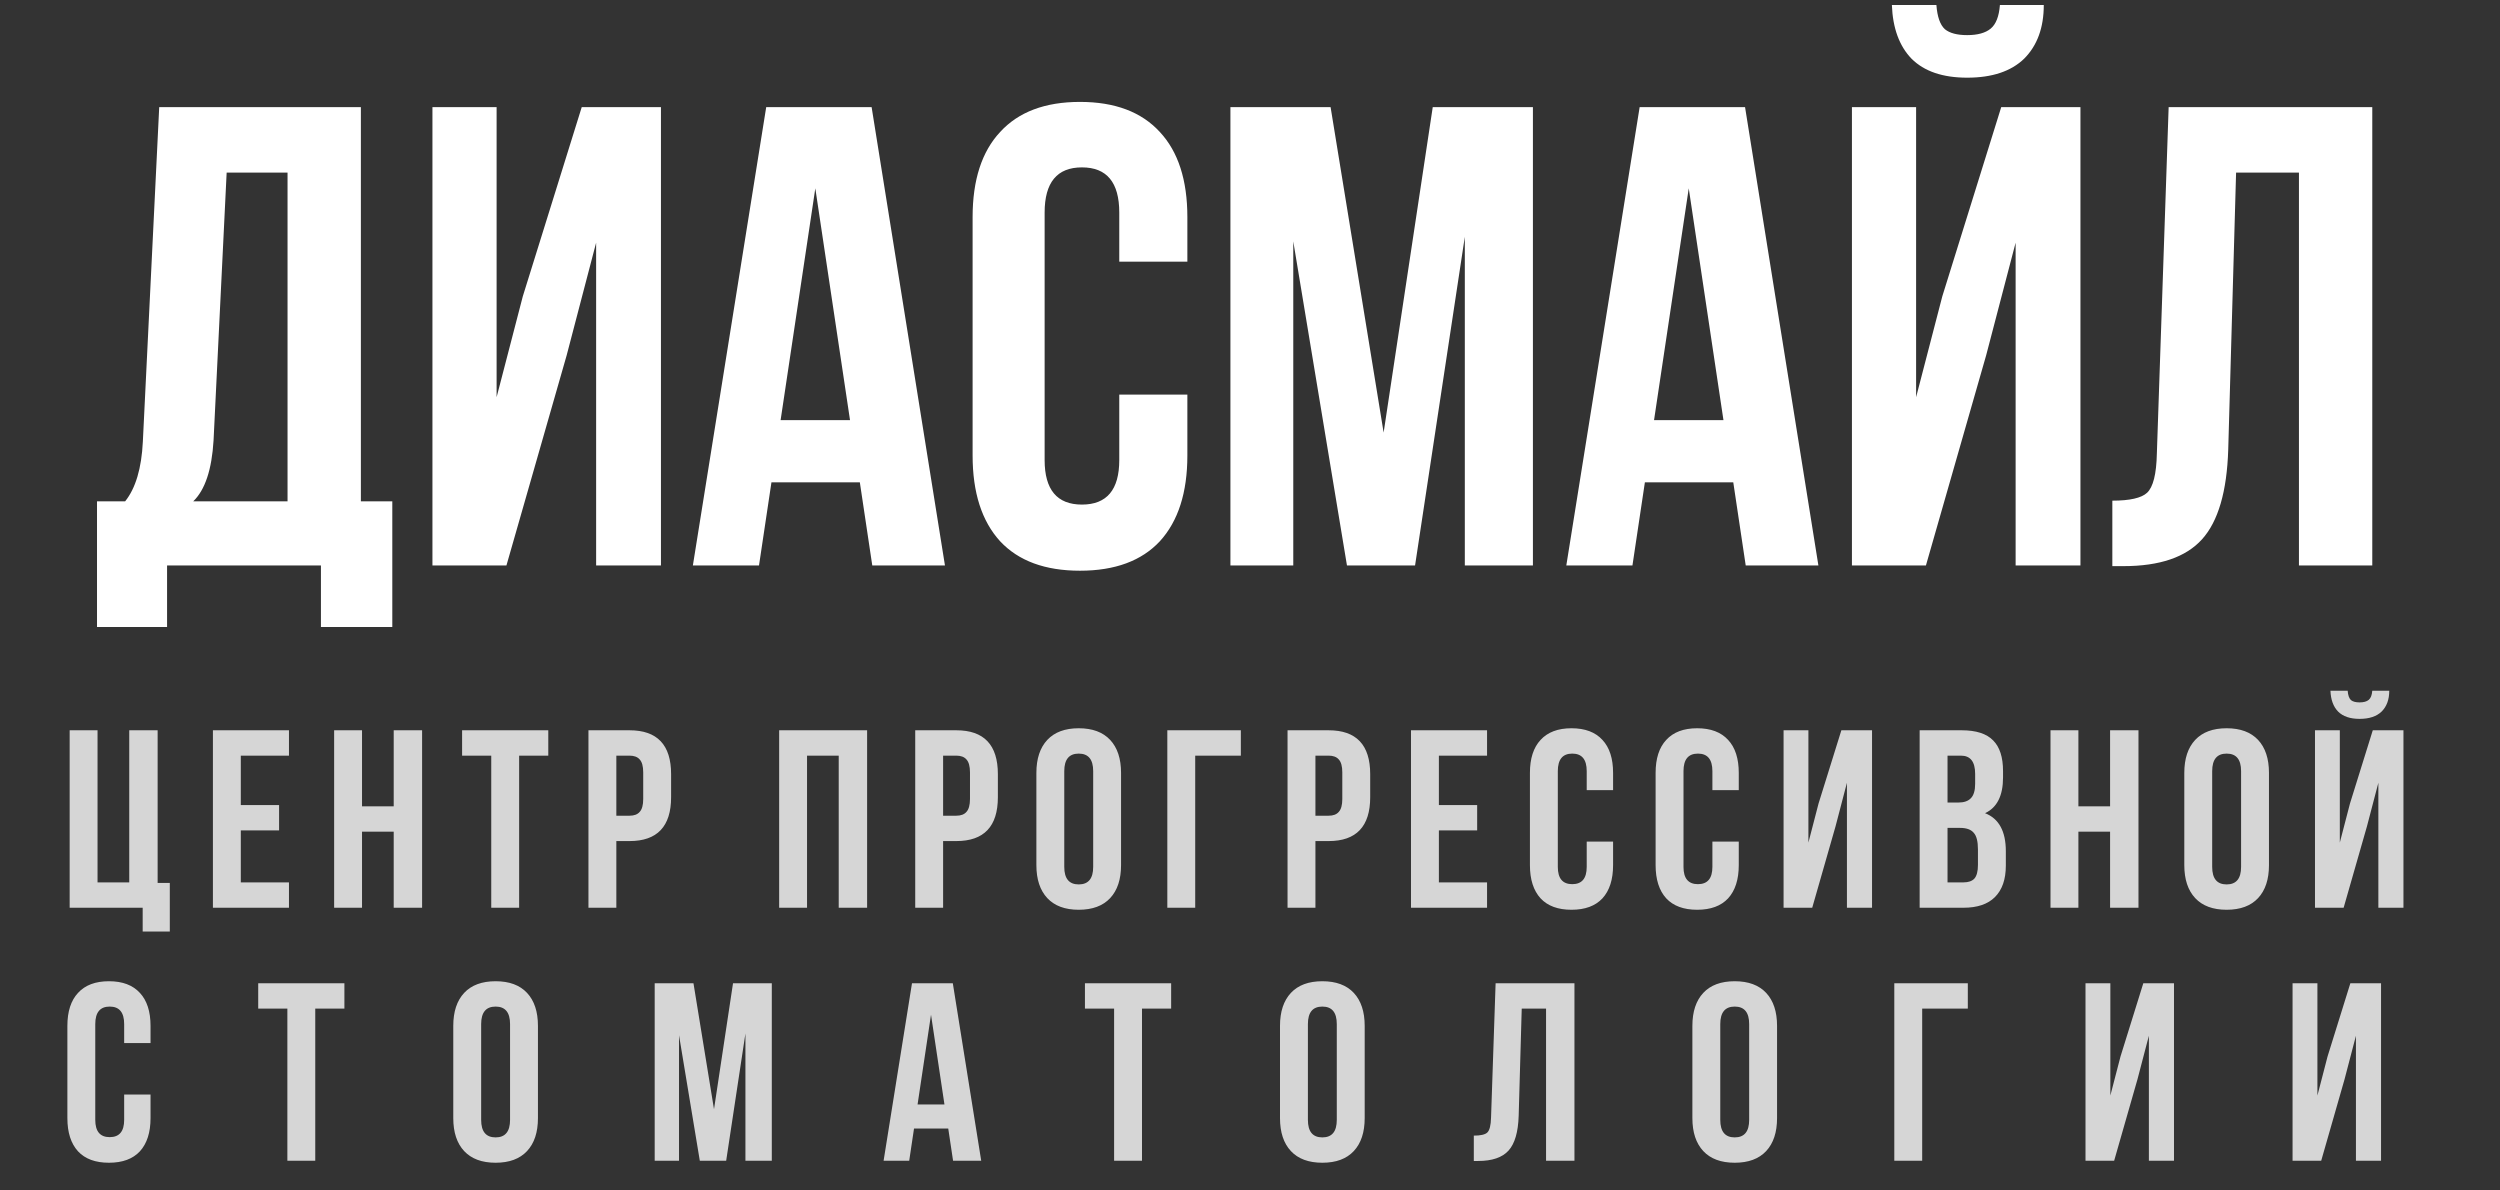
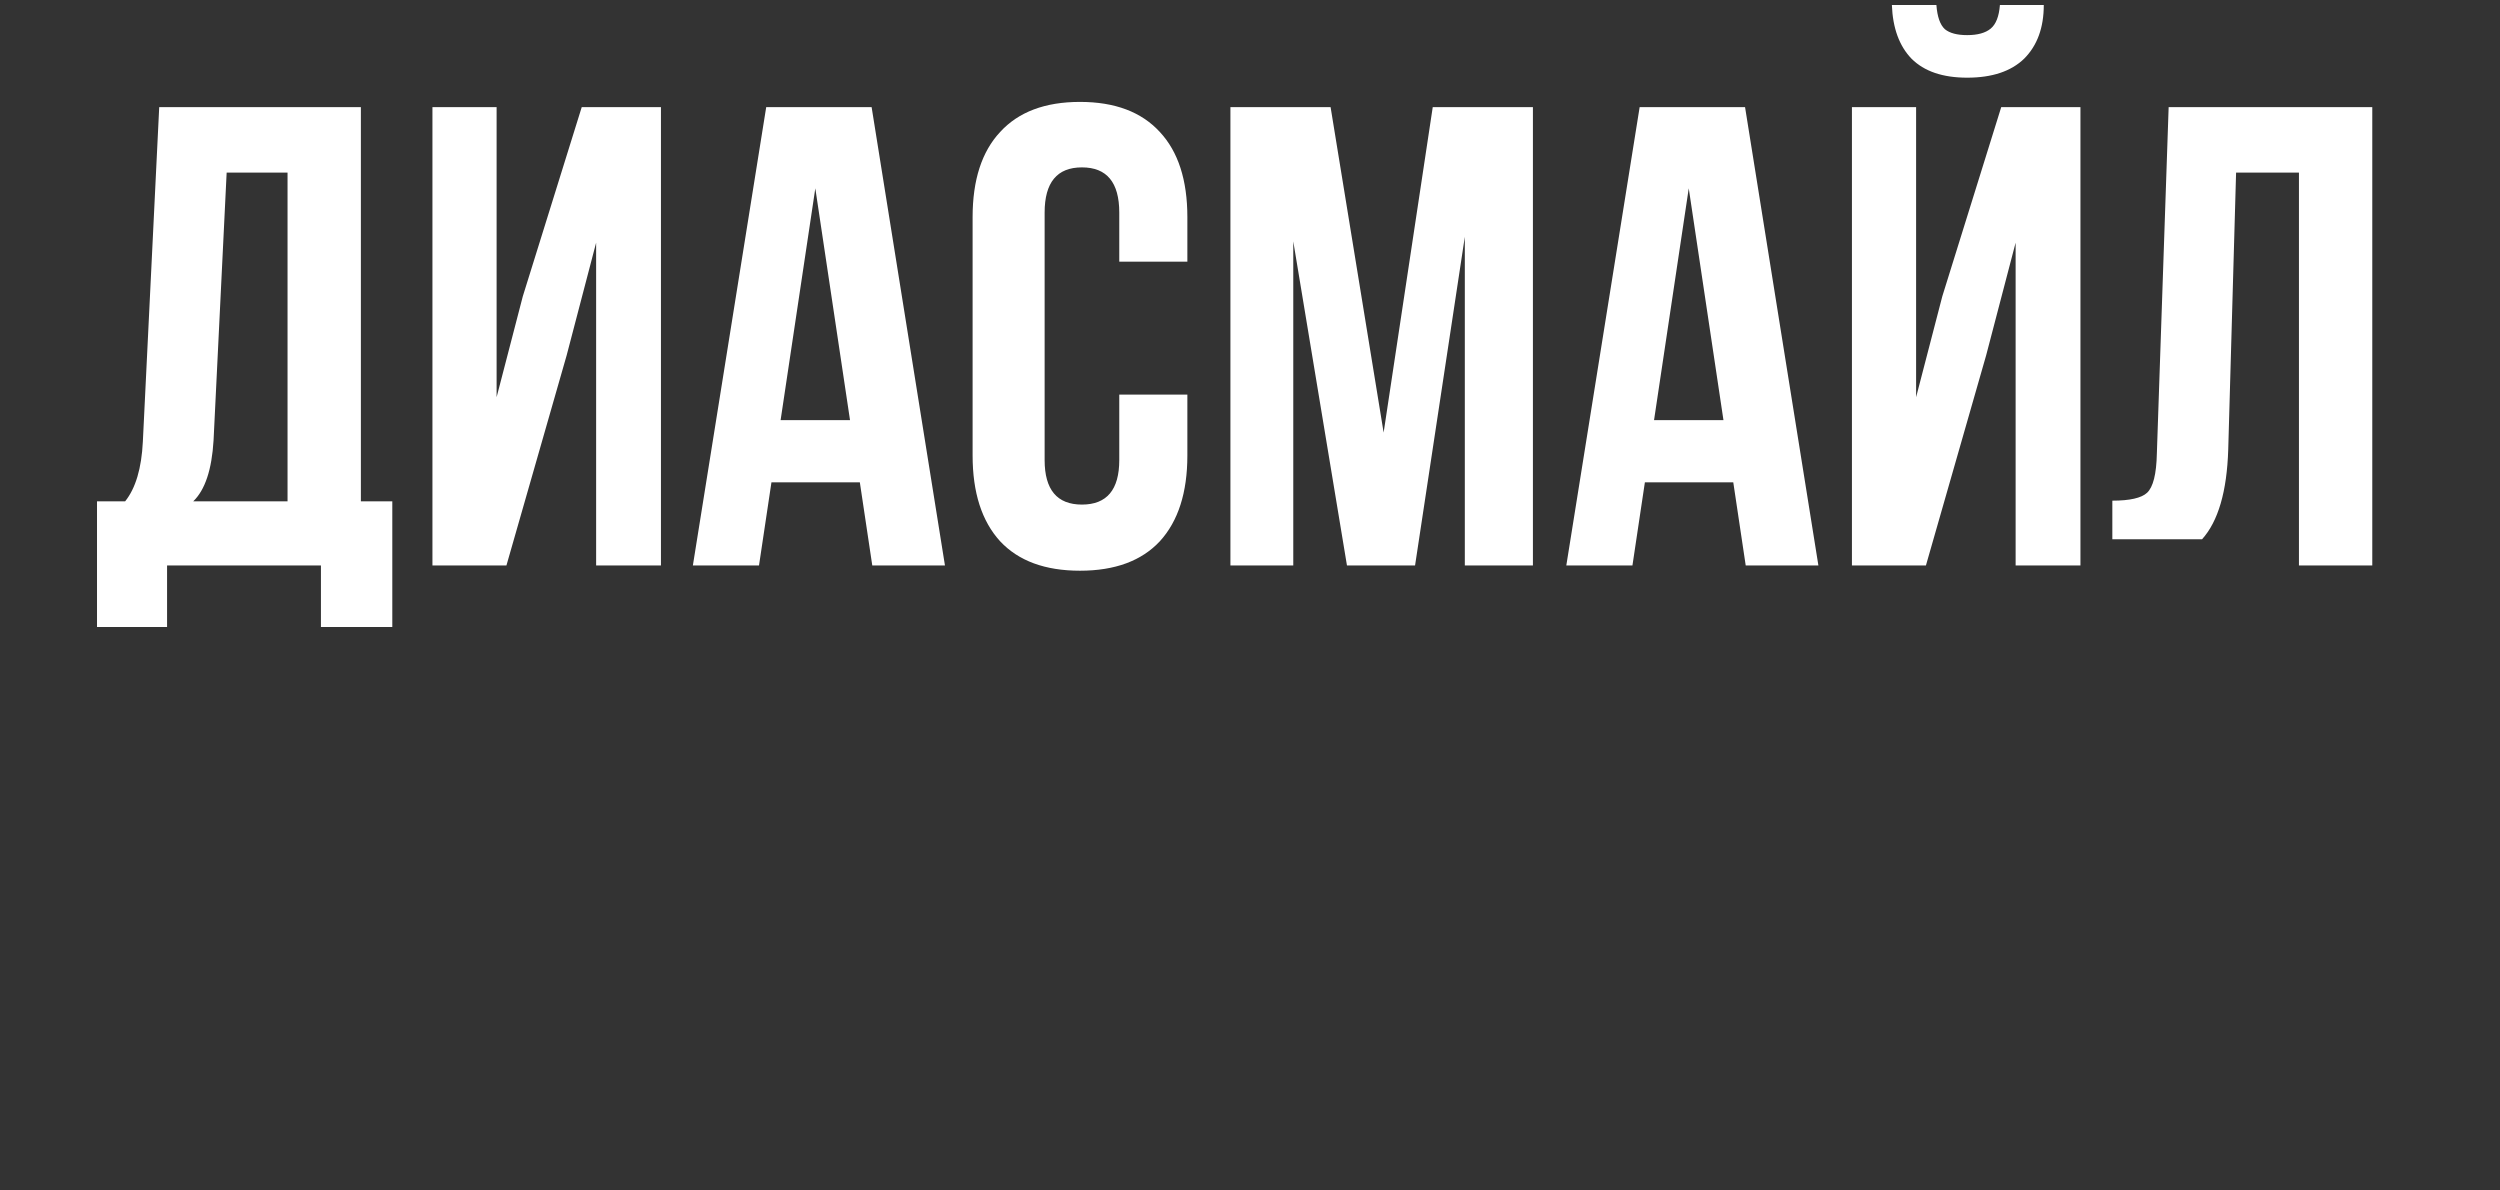
<svg xmlns="http://www.w3.org/2000/svg" width="168" height="80" viewBox="0 0 168 80" fill="none">
  <rect x="0" y="0" width="168" height="80" fill="#333333" stroke="none" />
-   <path opacity="0.8" d="M4.681 61V49.075H6.555V59.296H8.685V49.075H10.593V59.331H11.411V62.601H9.588V61H4.681ZM16.182 50.779V54.1H18.754V55.804H16.182V59.296H19.419V61H14.308V49.075H19.419V50.779H16.182ZM24.328 55.889V61H22.454V49.075H24.328V54.186H26.457V49.075H28.365V61H26.457V55.889H24.328ZM31.053 50.779V49.075H36.845V50.779H34.886V61H33.012V50.779H31.053ZM42.304 49.075C44.167 49.075 45.098 50.057 45.098 52.022V53.572C45.098 55.537 44.167 56.52 42.304 56.52H41.418V61H39.544V49.075H42.304ZM42.304 50.779H41.418V54.816H42.304C42.611 54.816 42.838 54.731 42.986 54.56C43.145 54.39 43.224 54.1 43.224 53.692V51.903C43.224 51.494 43.145 51.204 42.986 51.034C42.838 50.864 42.611 50.779 42.304 50.779ZM54.233 50.779V61H52.359V49.075H58.27V61H56.362V50.779H54.233ZM64.263 49.075C66.126 49.075 67.057 50.057 67.057 52.022V53.572C67.057 55.537 66.126 56.52 64.263 56.52H63.377V61H61.503V49.075H64.263ZM64.263 50.779H63.377V54.816H64.263C64.57 54.816 64.797 54.731 64.944 54.56C65.103 54.39 65.183 54.1 65.183 53.692V51.903C65.183 51.494 65.103 51.204 64.944 51.034C64.797 50.864 64.57 50.779 64.263 50.779ZM71.519 51.818V58.257C71.519 59.041 71.843 59.433 72.49 59.433C73.138 59.433 73.462 59.041 73.462 58.257V51.818C73.462 51.034 73.138 50.642 72.49 50.642C71.843 50.642 71.519 51.034 71.519 51.818ZM69.645 58.138V51.937C69.645 50.983 69.89 50.245 70.378 49.722C70.866 49.2 71.571 48.939 72.49 48.939C73.41 48.939 74.115 49.2 74.603 49.722C75.091 50.245 75.335 50.983 75.335 51.937V58.138C75.335 59.092 75.091 59.83 74.603 60.353C74.115 60.875 73.41 61.136 72.49 61.136C71.571 61.136 70.866 60.875 70.378 60.353C69.89 59.83 69.645 59.092 69.645 58.138ZM80.318 61H78.444V49.075H83.385V50.779H80.318V61ZM89.283 49.075C91.146 49.075 92.077 50.057 92.077 52.022V53.572C92.077 55.537 91.146 56.52 89.283 56.52H88.397V61H86.523V49.075H89.283ZM89.283 50.779H88.397V54.816H89.283C89.59 54.816 89.817 54.731 89.964 54.56C90.123 54.39 90.203 54.1 90.203 53.692V51.903C90.203 51.494 90.123 51.204 89.964 51.034C89.817 50.864 89.59 50.779 89.283 50.779ZM96.693 50.779V54.1H99.265V55.804H96.693V59.296H99.93V61H94.819V49.075H99.93V50.779H96.693ZM106.627 56.554H108.399V58.138C108.399 59.103 108.161 59.847 107.684 60.37C107.207 60.881 106.514 61.136 105.605 61.136C104.697 61.136 104.004 60.881 103.527 60.37C103.05 59.847 102.811 59.103 102.811 58.138V51.937C102.811 50.972 103.05 50.233 103.527 49.722C104.004 49.2 104.697 48.939 105.605 48.939C106.514 48.939 107.207 49.2 107.684 49.722C108.161 50.233 108.399 50.972 108.399 51.937V53.095H106.627V51.818C106.627 51.034 106.304 50.642 105.656 50.642C105.009 50.642 104.685 51.034 104.685 51.818V58.257C104.685 59.029 105.009 59.416 105.656 59.416C106.304 59.416 106.627 59.029 106.627 58.257V56.554ZM115.073 56.554H116.845V58.138C116.845 59.103 116.606 59.847 116.129 60.37C115.652 60.881 114.959 61.136 114.051 61.136C113.142 61.136 112.449 60.881 111.972 60.37C111.495 59.847 111.257 59.103 111.257 58.138V51.937C111.257 50.972 111.495 50.233 111.972 49.722C112.449 49.2 113.142 48.939 114.051 48.939C114.959 48.939 115.652 49.2 116.129 49.722C116.606 50.233 116.845 50.972 116.845 51.937V53.095H115.073V51.818C115.073 51.034 114.749 50.642 114.102 50.642C113.454 50.642 113.131 51.034 113.131 51.818V58.257C113.131 59.029 113.454 59.416 114.102 59.416C114.749 59.416 115.073 59.029 115.073 58.257V56.554ZM123.348 55.532L121.781 61H119.856V49.075H121.525V56.622L122.206 53.998L123.74 49.075H125.801V61H124.114V52.601L123.348 55.532ZM131.828 49.075C132.793 49.075 133.497 49.302 133.94 49.756C134.383 50.199 134.604 50.886 134.604 51.818V52.244C134.604 53.47 134.201 54.271 133.395 54.646C134.326 55.009 134.792 55.861 134.792 57.201V58.172C134.792 59.092 134.548 59.796 134.059 60.285C133.582 60.761 132.878 61 131.947 61H129V49.075H131.828ZM131.708 55.634H130.874V59.296H131.947C132.276 59.296 132.52 59.211 132.679 59.041C132.838 58.859 132.918 58.553 132.918 58.121V57.082C132.918 56.537 132.821 56.162 132.628 55.957C132.447 55.742 132.14 55.634 131.708 55.634ZM131.776 50.779H130.874V53.93H131.606C131.981 53.93 132.259 53.834 132.441 53.641C132.634 53.447 132.73 53.124 132.73 52.669V52.005C132.73 51.187 132.412 50.779 131.776 50.779ZM139.668 55.889V61H137.794V49.075H139.668V54.186H141.798V49.075H143.706V61H141.798V55.889H139.668ZM148.659 51.818V58.257C148.659 59.041 148.983 59.433 149.63 59.433C150.277 59.433 150.601 59.041 150.601 58.257V51.818C150.601 51.034 150.277 50.642 149.63 50.642C148.983 50.642 148.659 51.034 148.659 51.818ZM146.785 58.138V51.937C146.785 50.983 147.029 50.245 147.518 49.722C148.006 49.2 148.71 48.939 149.63 48.939C150.55 48.939 151.254 49.2 151.743 49.722C152.231 50.245 152.475 50.983 152.475 51.937V58.138C152.475 59.092 152.231 59.83 151.743 60.353C151.254 60.875 150.55 61.136 149.63 61.136C148.71 61.136 148.006 60.875 147.518 60.353C147.029 59.83 146.785 59.092 146.785 58.138ZM157.492 61L159.059 55.532L159.826 52.601V61H161.512V49.075H159.451L157.918 53.998L157.236 56.622V49.075H155.567V61H157.492ZM159.417 46.417H160.558C160.558 47.008 160.388 47.474 160.047 47.814C159.707 48.144 159.212 48.308 158.565 48.308C157.929 48.308 157.446 48.144 157.117 47.814C156.799 47.485 156.629 47.019 156.606 46.417H157.764C157.787 46.724 157.861 46.934 157.986 47.048C158.111 47.15 158.304 47.201 158.565 47.201C158.838 47.201 159.042 47.144 159.178 47.031C159.315 46.917 159.394 46.713 159.417 46.417ZM8.344 73.554H10.116V75.138C10.116 76.103 9.877 76.847 9.4 77.37C8.923 77.881 8.231 78.136 7.322 78.136C6.413 78.136 5.721 77.881 5.244 77.37C4.767 76.847 4.528 76.103 4.528 75.138V68.937C4.528 67.972 4.767 67.233 5.244 66.722C5.721 66.2 6.413 65.939 7.322 65.939C8.231 65.939 8.923 66.2 9.4 66.722C9.877 67.233 10.116 67.972 10.116 68.937V70.095H8.344V68.818C8.344 68.034 8.02 67.642 7.373 67.642C6.726 67.642 6.402 68.034 6.402 68.818V75.257C6.402 76.029 6.726 76.416 7.373 76.416C8.02 76.416 8.344 76.029 8.344 75.257V73.554ZM17.352 67.778V66.075H23.144V67.778H21.185V78H19.311V67.778H17.352ZM32.334 68.818V75.257C32.334 76.041 32.657 76.433 33.305 76.433C33.952 76.433 34.276 76.041 34.276 75.257V68.818C34.276 68.034 33.952 67.642 33.305 67.642C32.657 67.642 32.334 68.034 32.334 68.818ZM30.46 75.138V68.937C30.46 67.983 30.704 67.245 31.192 66.722C31.681 66.2 32.385 65.939 33.305 65.939C34.225 65.939 34.929 66.2 35.417 66.722C35.906 67.245 36.15 67.983 36.15 68.937V75.138C36.15 76.092 35.906 76.83 35.417 77.353C34.929 77.875 34.225 78.136 33.305 78.136C32.385 78.136 31.681 77.875 31.192 77.353C30.704 76.83 30.46 76.092 30.46 75.138ZM46.601 66.075L47.981 74.542L49.259 66.075H51.865V78H50.093V69.448L48.799 78H47.027L45.63 69.567V78H43.995V66.075H46.601ZM64.029 66.075L65.937 78H64.046L63.722 75.837H61.422L61.099 78H59.378L61.286 66.075H64.029ZM62.564 68.187L61.661 74.218H63.467L62.564 68.187ZM72.908 67.778V66.075H78.701V67.778H76.742V78H74.868V67.778H72.908ZM87.891 68.818V75.257C87.891 76.041 88.214 76.433 88.862 76.433C89.509 76.433 89.832 76.041 89.832 75.257V68.818C89.832 68.034 89.509 67.642 88.862 67.642C88.214 67.642 87.891 68.034 87.891 68.818ZM86.016 75.138V68.937C86.016 67.983 86.261 67.245 86.749 66.722C87.237 66.2 87.942 65.939 88.862 65.939C89.781 65.939 90.486 66.2 90.974 66.722C91.462 67.245 91.707 67.983 91.707 68.937V75.138C91.707 76.092 91.462 76.83 90.974 77.353C90.486 77.875 89.781 78.136 88.862 78.136C87.942 78.136 87.237 77.875 86.749 77.353C86.261 76.83 86.016 76.092 86.016 75.138ZM99.04 78.017V76.314C99.494 76.314 99.795 76.245 99.943 76.109C100.102 75.961 100.187 75.621 100.199 75.087L100.505 66.075H105.803V78H103.895V67.778H102.26L102.055 74.985C102.021 76.075 101.794 76.853 101.374 77.319C100.954 77.784 100.272 78.017 99.33 78.017H99.04ZM115.602 68.818V75.257C115.602 76.041 115.926 76.433 116.573 76.433C117.221 76.433 117.544 76.041 117.544 75.257V68.818C117.544 68.034 117.221 67.642 116.573 67.642C115.926 67.642 115.602 68.034 115.602 68.818ZM113.728 75.138V68.937C113.728 67.983 113.973 67.245 114.461 66.722C114.949 66.2 115.653 65.939 116.573 65.939C117.493 65.939 118.197 66.2 118.686 66.722C119.174 67.245 119.418 67.983 119.418 68.937V75.138C119.418 76.092 119.174 76.83 118.686 77.353C118.197 77.875 117.493 78.136 116.573 78.136C115.653 78.136 114.949 77.875 114.461 77.353C113.973 76.83 113.728 76.092 113.728 75.138ZM129.171 78H127.297V66.075H132.237V67.778H129.171V78ZM143.638 72.531L142.071 78H140.146V66.075H141.816V73.622L142.497 70.998L144.03 66.075H146.092V78H144.405V69.601L143.638 72.531ZM157.553 72.531L155.985 78H154.06V66.075H155.73V73.622L156.411 70.998L157.944 66.075H160.006V78H158.319V69.601L157.553 72.531Z" fill="white" />
-   <path d="M26.363 42.136H21.567V38H11.227V42.136H6.519V33.688H8.411C9.115 32.808 9.511 31.473 9.599 29.684L10.699 7.2H24.251V33.688H26.363V42.136ZM15.231 11.6L14.351 29.596C14.234 31.561 13.779 32.925 12.987 33.688H19.323V11.6H15.231ZM38.08 23.876L34.032 38H29.06V7.2H33.372V26.692L35.132 19.916L39.092 7.2H44.416V38H40.06V16.308L38.08 23.876ZM58.573 7.2L63.501 38H58.617L57.781 32.412H51.841L51.005 38H46.561L51.489 7.2H58.573ZM54.789 12.656L52.457 28.232H57.121L54.789 12.656ZM75.215 26.516H79.791V30.608C79.791 33.101 79.175 35.023 77.943 36.372C76.711 37.692 74.922 38.352 72.575 38.352C70.228 38.352 68.439 37.692 67.207 36.372C65.975 35.023 65.359 33.101 65.359 30.608V14.592C65.359 12.099 65.975 10.192 67.207 8.872C68.439 7.523 70.228 6.848 72.575 6.848C74.922 6.848 76.711 7.523 77.943 8.872C79.175 10.192 79.791 12.099 79.791 14.592V17.584H75.215V14.284C75.215 12.26 74.379 11.248 72.707 11.248C71.035 11.248 70.199 12.26 70.199 14.284V30.916C70.199 32.911 71.035 33.908 72.707 33.908C74.379 33.908 75.215 32.911 75.215 30.916V26.516ZM89.416 7.2L92.98 29.068L96.28 7.2H103.012V38H98.436V15.912L95.092 38H90.516L86.908 16.22V38H82.684V7.2H89.416ZM117.268 7.2L122.196 38H117.312L116.476 32.412H110.536L109.7 38H105.256L110.184 7.2H117.268ZM113.484 12.656L111.152 28.232H115.816L113.484 12.656ZM129.422 38L133.47 23.876L135.45 16.308V38H139.806V7.2H134.482L130.522 19.916L128.762 26.692V7.2H124.45V38H129.422ZM134.394 0.336H137.342C137.342 1.861 136.902 3.064 136.022 3.944C135.142 4.795 133.866 5.22 132.194 5.22C130.552 5.22 129.305 4.795 128.454 3.944C127.633 3.093 127.193 1.891 127.134 0.336H130.126C130.185 1.128 130.376 1.671 130.698 1.964C131.021 2.228 131.52 2.36 132.194 2.36C132.898 2.36 133.426 2.213 133.778 1.92C134.13 1.627 134.336 1.099 134.394 0.336ZM141.949 38.044V33.644C143.123 33.644 143.9 33.468 144.281 33.116C144.692 32.735 144.912 31.855 144.941 30.476L145.733 7.2H159.417V38H154.489V11.6H150.265L149.737 30.212C149.649 33.028 149.063 35.037 147.977 36.24C146.892 37.443 145.132 38.044 142.697 38.044H141.949Z" fill="white" />
+   <path d="M26.363 42.136H21.567V38H11.227V42.136H6.519V33.688H8.411C9.115 32.808 9.511 31.473 9.599 29.684L10.699 7.2H24.251V33.688H26.363V42.136ZM15.231 11.6L14.351 29.596C14.234 31.561 13.779 32.925 12.987 33.688H19.323V11.6H15.231ZM38.08 23.876L34.032 38H29.06V7.2H33.372V26.692L35.132 19.916L39.092 7.2H44.416V38H40.06V16.308L38.08 23.876ZM58.573 7.2L63.501 38H58.617L57.781 32.412H51.841L51.005 38H46.561L51.489 7.2H58.573ZM54.789 12.656L52.457 28.232H57.121L54.789 12.656ZM75.215 26.516H79.791V30.608C79.791 33.101 79.175 35.023 77.943 36.372C76.711 37.692 74.922 38.352 72.575 38.352C70.228 38.352 68.439 37.692 67.207 36.372C65.975 35.023 65.359 33.101 65.359 30.608V14.592C65.359 12.099 65.975 10.192 67.207 8.872C68.439 7.523 70.228 6.848 72.575 6.848C74.922 6.848 76.711 7.523 77.943 8.872C79.175 10.192 79.791 12.099 79.791 14.592V17.584H75.215V14.284C75.215 12.26 74.379 11.248 72.707 11.248C71.035 11.248 70.199 12.26 70.199 14.284V30.916C70.199 32.911 71.035 33.908 72.707 33.908C74.379 33.908 75.215 32.911 75.215 30.916V26.516ZM89.416 7.2L92.98 29.068L96.28 7.2H103.012V38H98.436V15.912L95.092 38H90.516L86.908 16.22V38H82.684V7.2H89.416ZM117.268 7.2L122.196 38H117.312L116.476 32.412H110.536L109.7 38H105.256L110.184 7.2H117.268ZM113.484 12.656L111.152 28.232H115.816L113.484 12.656ZM129.422 38L133.47 23.876L135.45 16.308V38H139.806V7.2H134.482L130.522 19.916L128.762 26.692V7.2H124.45V38H129.422ZM134.394 0.336H137.342C137.342 1.861 136.902 3.064 136.022 3.944C135.142 4.795 133.866 5.22 132.194 5.22C130.552 5.22 129.305 4.795 128.454 3.944C127.633 3.093 127.193 1.891 127.134 0.336H130.126C130.185 1.128 130.376 1.671 130.698 1.964C131.021 2.228 131.52 2.36 132.194 2.36C132.898 2.36 133.426 2.213 133.778 1.92C134.13 1.627 134.336 1.099 134.394 0.336ZM141.949 38.044V33.644C143.123 33.644 143.9 33.468 144.281 33.116C144.692 32.735 144.912 31.855 144.941 30.476L145.733 7.2H159.417V38H154.489V11.6H150.265L149.737 30.212C149.649 33.028 149.063 35.037 147.977 36.24H141.949Z" fill="white" />
</svg>